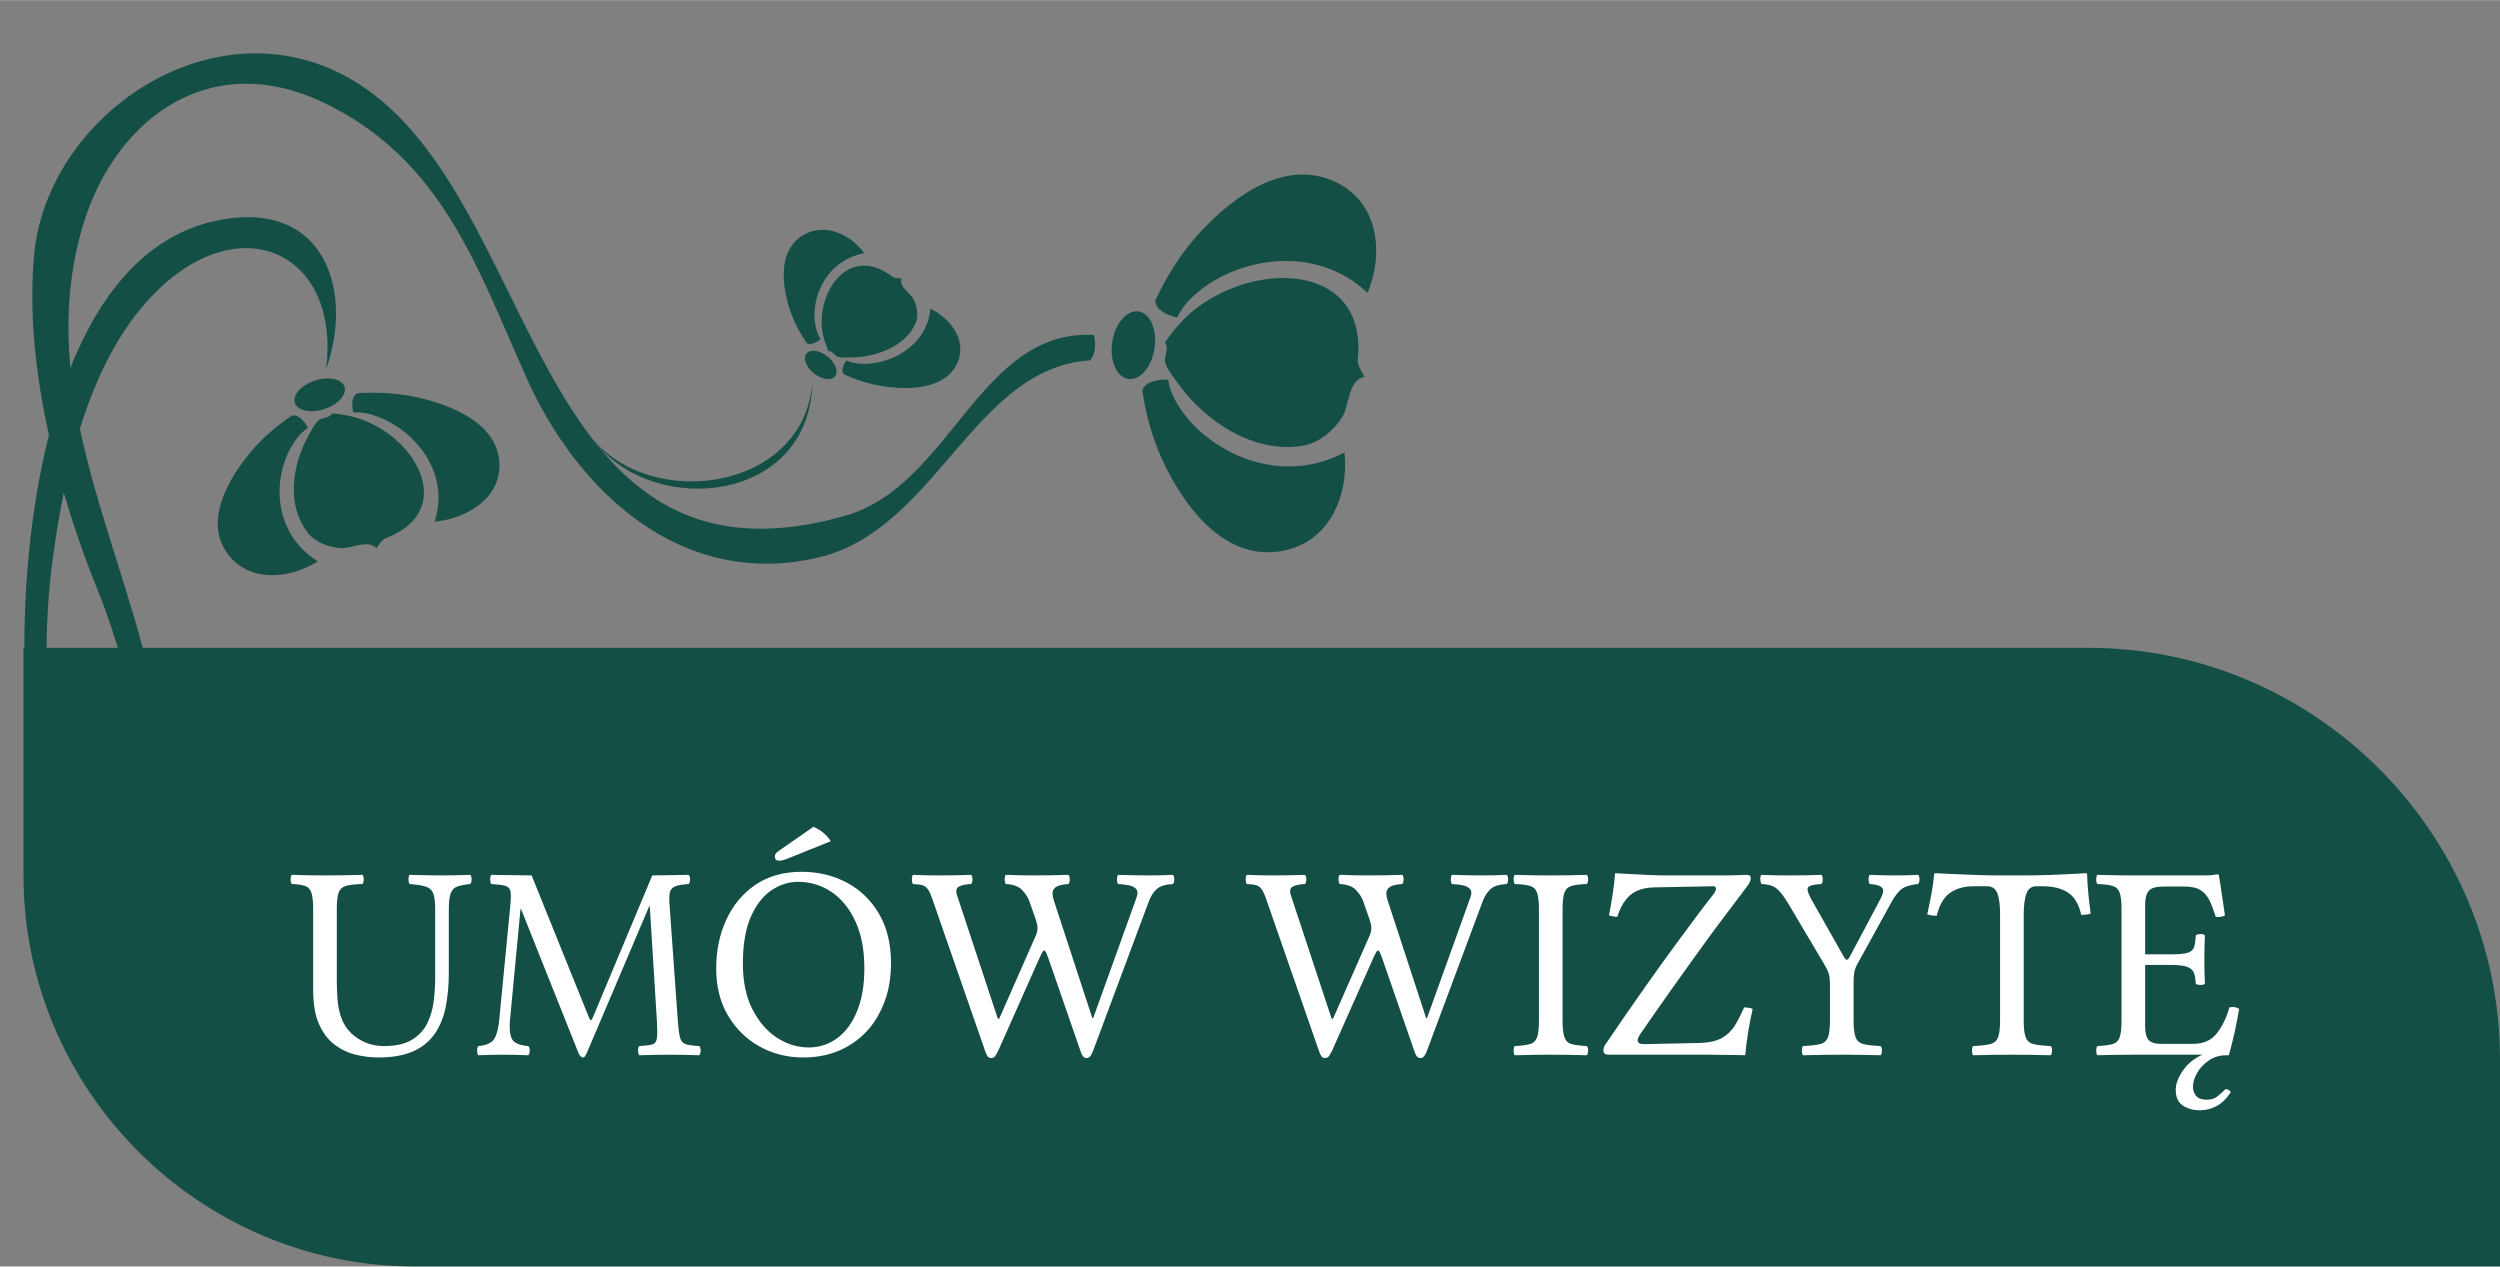
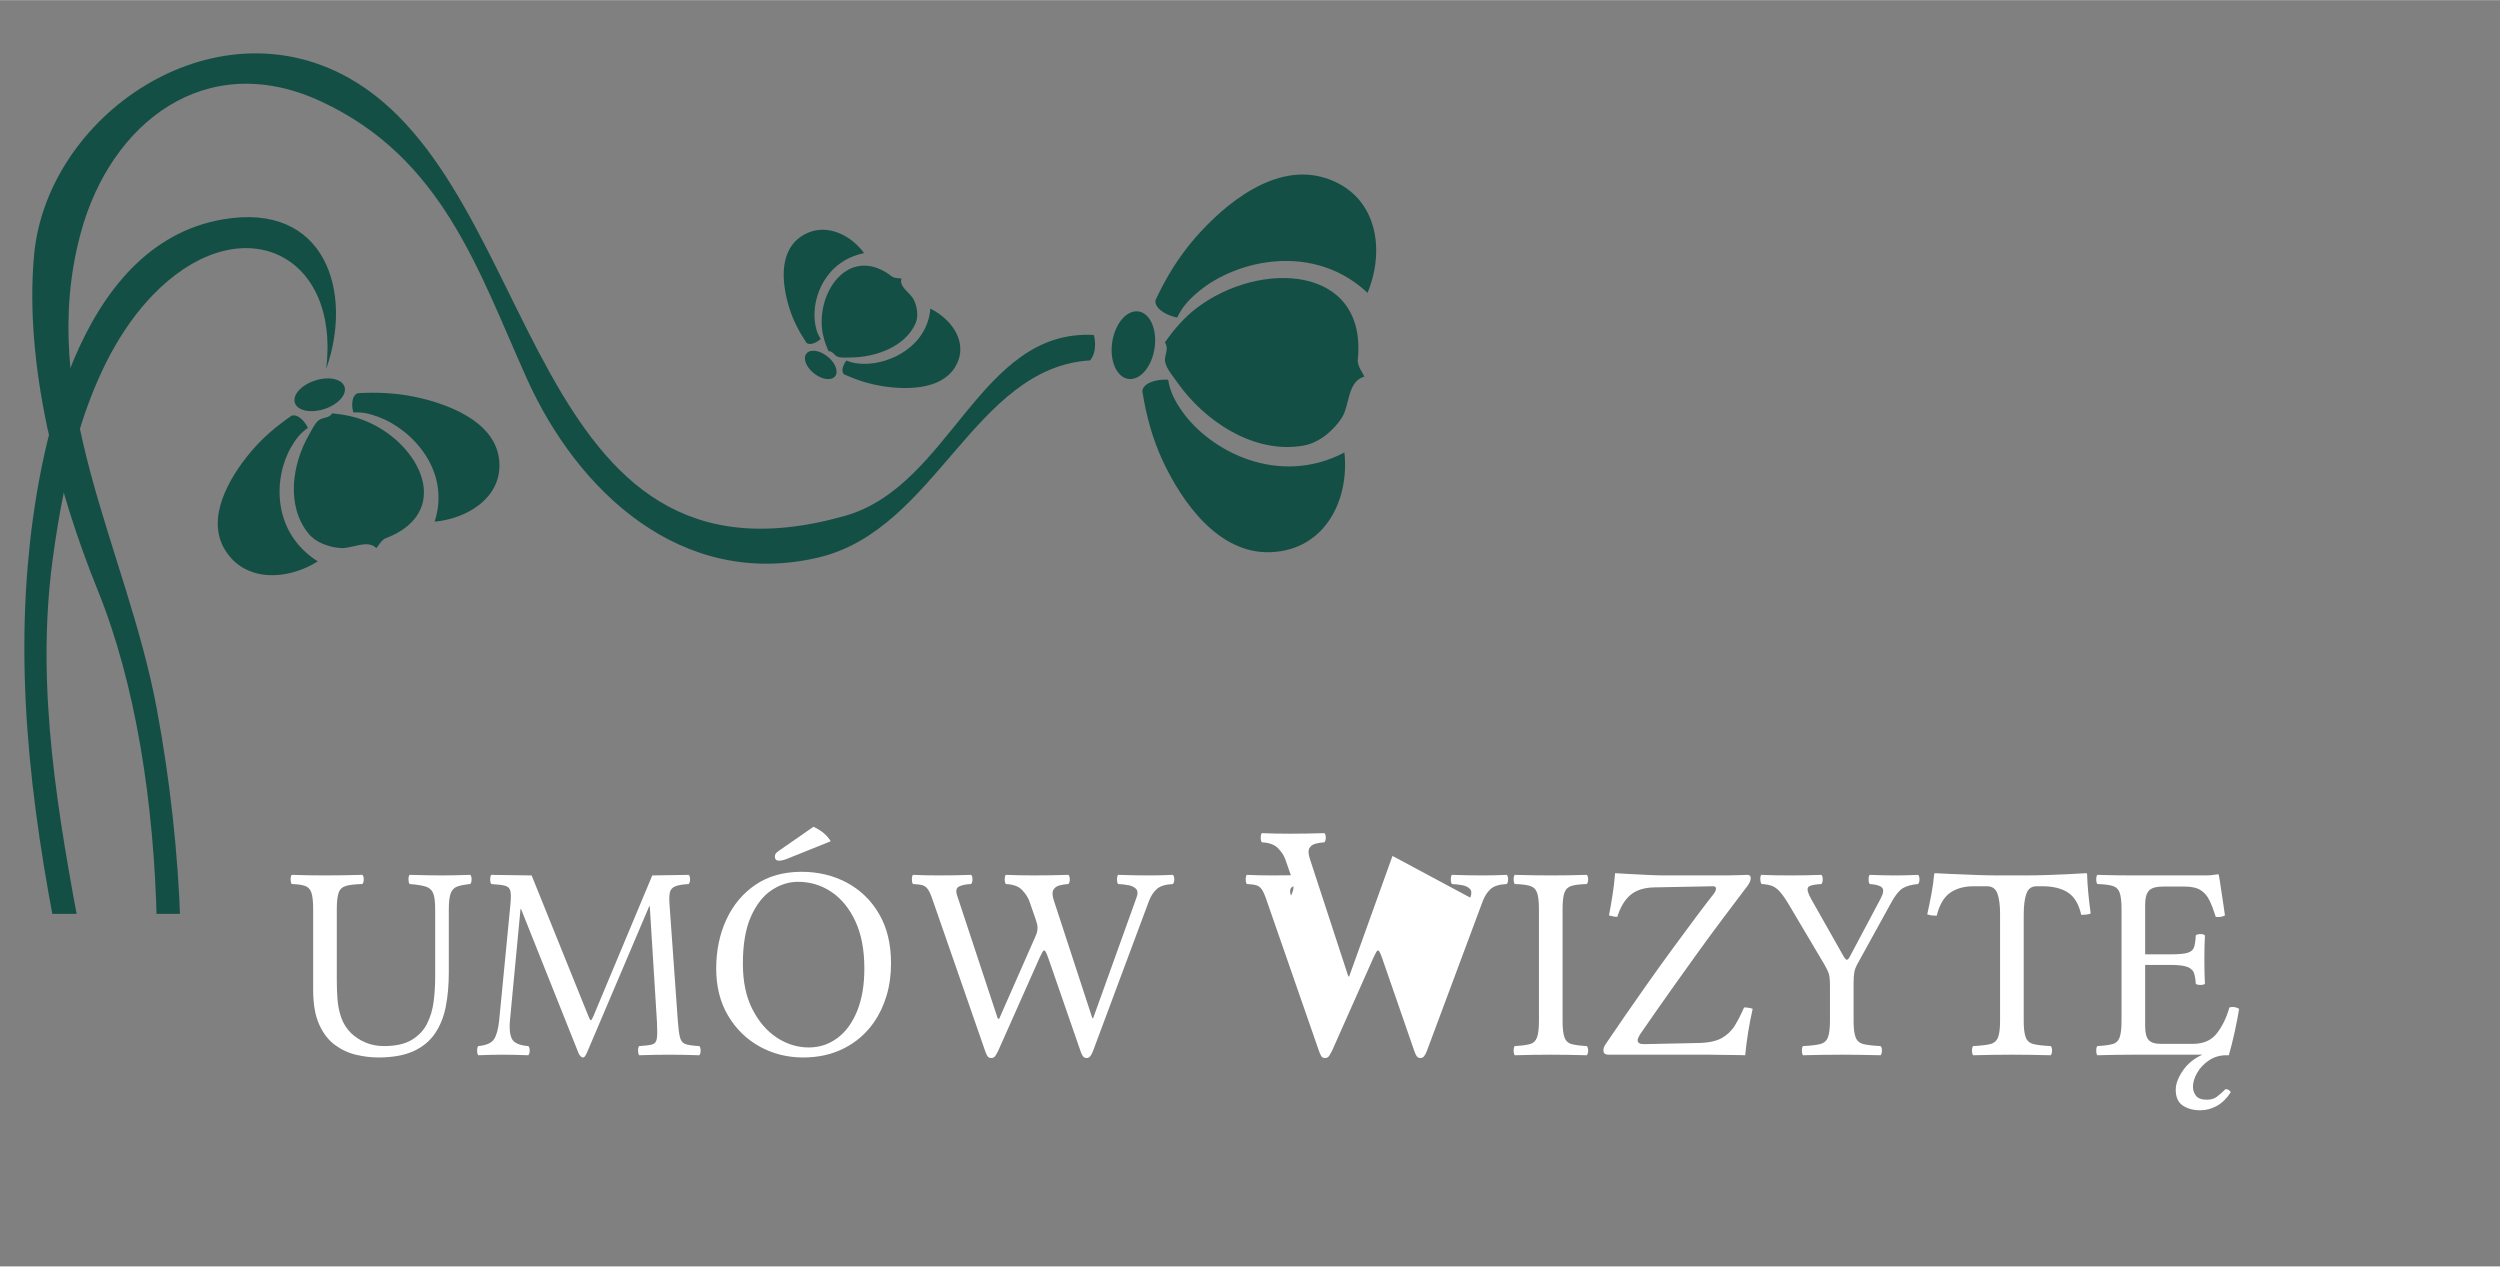
<svg xmlns="http://www.w3.org/2000/svg" xml:space="preserve" width="1435px" height="727px" version="1.1" style="shape-rendering:geometricPrecision; text-rendering:geometricPrecision; image-rendering:optimizeQuality; fill-rule:evenodd; clip-rule:evenodd" viewBox="0 0 1428.61 723.61">
  <rect x="0" y="0" width="1428.61" height="723.61" fill="#808080" stroke="none" />
  <defs>
    <style type="text/css"> .fil2 {fill:none} .fil0 {fill:#144F46} .fil1 {fill:#144F46;fill-rule:nonzero} .fil3 {fill:white;fill-rule:nonzero} </style>
    <clipPath id="id0">
      <path d="M0 0l799.48 0 0 522.16 -799.48 0 0 -522.16z" />
    </clipPath>
  </defs>
  <g id="Warstwa_x0020_1">
-     <path class="fil0" d="M13.42 370.12l1179.97 0c129.37,0 235.22,105.84 235.22,235.21l0 118.28 -1191.73 0c-122.9,0 -223.46,-100.56 -223.46,-223.46l0 -130.03z" />
    <g> </g>
    <g style="clip-path:url(#id0)">
      <g>
        <path class="fil1" d="M-63.07 735.17c-54.82,8.83 -44.25,85.6 12.92,98.46 19.69,4.45 42.22,3.94 59.35,-6.77 54.73,-34.32 80.15,-116.49 87.86,-173.66 11.05,-81.79 7.62,-167.19 -7.49,-248.36 -17.13,-91.79 -69.25,-176.61 -43.4,-271.86 17.07,-63.03 71.49,-105.49 137.01,-75.22 69.64,32.17 90.01,96.42 117.78,158.3 28.78,64.25 88.37,120.96 166.79,102.43 67.31,-15.91 88.69,-108.51 155.2,-112.63 4.74,-5.91 2.11,-14.52 2.11,-14.52 -65.3,-3.56 -81.73,86.12 -142.01,103.3 -183.81,52.36 -172.33,-187.68 -283.68,-250.15 -78.13,-43.83 -172.81,21.67 -179.93,101.52 -5.54,62.31 13.11,133.69 36.55,191.57 43.18,106.71 41.84,271.56 13.8,381.63 -11.31,44.49 -36.81,98.43 -88.21,108.38 -36.49,7.05 -80.55,-21.3 -72.45,-63 2.76,-14.2 13.75,-23.7 27.83,-29.42l-0.03 0z" />
-         <path class="fil1" d="M337.8 249.81c34.86,43.05 121.97,29.97 126.39,-31.41 -1.31,68.45 -88.96,77.72 -123.82,34.67l-2.57 -3.26z" />
        <path class="fil1" d="M-64.54 745.48c-18.09,14.12 -26.22,44.82 1.6,61.65 12.79,7.74 32.8,8.5 47.31,6.33 40.07,-6 62.68,-43.88 73.36,-77.53 20.79,-65.39 1.6,-130.99 -10.68,-196.18 -13.75,-73.24 -26.91,-146.11 -16.96,-220.06 6.98,-51.72 21.11,-117.42 61.48,-155.35 48.48,-45.52 102.77,-18.43 94.82,46.38 15.49,-43.38 0.03,-95.69 -59.18,-85.41 -83.42,14.49 -105.79,132.29 -111.33,197.51 -7.17,84.16 6.34,166.78 24.03,248.92 14.69,68.15 42.67,170.83 -28.98,219.96 -32.48,22.25 -101.26,21.23 -75.47,-46.22z" />
        <path class="fil1" d="M665.71 195.6c2.67,4.4 -0.81,7.25 0.18,11.48 0.89,3.89 4.79,8.37 7.07,11.63 15.25,21.66 43.58,40.96 72.07,35.82 8.75,-1.56 16.97,-8.53 21.7,-15.79 4.66,-7.18 3.13,-20.95 12.95,-23.59 -0.86,-2.09 -3.45,-5.07 -3.85,-8.99 6.15,-55.16 -56.16,-57.88 -92.36,-29.94 -7.01,5.4 -12.79,12.17 -17.79,19.38l0.03 0z" />
        <path class="fil1" d="M660.25 171.8c-0.3,5.29 8.08,8.85 12.46,9.57 2.92,-6.32 7.26,-10.75 12.55,-15.12 21.78,-17.95 65.47,-27.85 96.21,1.02 10.41,-25.13 5.35,-56.31 -24.15,-65.63 -28.47,-9.01 -57.15,14.46 -74.44,34.31 -9.31,10.7 -16.59,22.68 -22.55,35.41l-0.08 0.44z" />
        <path class="fil1" d="M652.84 222.93c1.23,-5.16 10.33,-6.44 14.71,-6 1.02,6.82 3.93,12.22 7.79,17.77 15.89,22.88 55.11,43.65 92.92,23.8 2.91,26.85 -10.84,55.59 -41.9,56.96 -29.97,1.33 -50.92,-28.63 -61.91,-52.18 -5.91,-12.7 -9.53,-26.12 -11.67,-39.91l0.08 -0.44 -0.02 0z" />
        <path class="fil1" d="M644.89 216.47c-6.69,-0.87 -10.89,-10.21 -9.34,-20.87 1.55,-10.67 8.22,-18.59 14.93,-17.72 6.69,0.89 10.86,10.23 9.31,20.9 -1.55,10.64 -8.21,18.58 -14.9,17.69z" />
        <path class="fil1" d="M189.87 236.12c-2.11,3.13 -5.22,1.96 -7.79,4 -2.35,1.88 -4.06,5.8 -5.53,8.3 -9.64,16.75 -13.25,40.77 -0.08,56.63 4.03,4.89 11.55,7.59 18.11,8.07 6.47,0.46 15.36,-5.14 20.49,0.03 1.13,-1.25 2.28,-3.85 4.82,-5.42 39.73,-14.84 20.52,-54.25 -10.81,-67.18 -6.04,-2.52 -12.63,-3.79 -19.24,-4.43l0.03 0z" />
        <path class="fil1" d="M204.26 224.69c-3.69,1.6 -3.31,7.99 -2.32,10.95 5.29,-0.36 9.79,0.84 14.55,2.62 19.61,7.41 41.15,31.05 31.87,59.79 20.68,-2.03 40.24,-15.7 36.62,-37.11 -3.5,-20.62 -29.21,-30.42 -48.58,-34.37 -10.46,-2.13 -21.11,-2.57 -31.81,-1.98l-0.33 0.13 0 -0.03z" />
        <path class="fil1" d="M181.6 320.73c-17.36,10.9 -41.6,12.12 -53.05,-6.62 -11.05,-18.04 2.33,-41.13 14.69,-55.87 6.66,-7.97 14.6,-14.71 23.3,-20.72l0.32 -0.1c3.91,-0.99 7.89,4.2 9.07,7.05 -4.31,2.93 -7.01,6.57 -9.5,10.84 -10.24,17.54 -11.15,48.8 15.17,65.42z" />
        <path class="fil1" d="M168.57 230.32c-1.66,-4.43 3.29,-10.18 11.11,-12.83 7.78,-2.65 15.46,-1.2 17.12,3.23 1.66,4.43 -3.29,10.18 -11.1,12.83 -7.82,2.65 -15.47,1.22 -17.13,-3.21l0 -0.02z" />
        <path class="fil1" d="M473.45 200.56c2.78,0.15 3.1,2.42 5.29,3.23 2.04,0.74 5.22,0.41 7.36,0.41 14.29,-0.05 31.22,-6.21 37.08,-19.47 1.8,-4.08 0.97,-9.45 -0.99,-13.49 -1.92,-4 -8.64,-7.33 -7.03,-12.15 -1.21,-0.25 -3.3,-0.02 -5.22,-0.99 -23.41,-18.4 -42.57,6.54 -40.21,29.55 0.45,4.43 1.87,8.79 3.72,12.91z" />
        <path class="fil1" d="M461.03 195.95c2.33,1.66 6.37,-0.79 7.95,-2.36 -2.04,-3.03 -2.81,-6.11 -3.29,-9.53 -1.93,-14.17 6.12,-35.07 28.12,-39.48 -8.46,-11.53 -24.16,-18.4 -36.9,-8.88 -12.28,9.16 -9.82,27.75 -5.75,40.6 2.22,6.93 5.59,13.39 9.68,19.5l0.19 0.15z" />
        <path class="fil1" d="M482.25 213.75c-2.01,-1.99 0.02,-6.11 1.47,-7.82 3.42,1.55 6.71,1.88 10.35,1.91 15.04,0.02 35.77,-10.23 37.59,-31.56 13.09,6.54 22.24,20.46 13.94,33.7 -8,12.75 -27.72,12.8 -41.6,10.56 -7.52,-1.2 -14.66,-3.56 -21.59,-6.64l-0.19 -0.15 0.03 0z" />
        <path class="fil1" d="M477 215.17c-2.32,2.52 -7.78,1.55 -12.2,-2.16 -4.44,-3.69 -6.12,-8.73 -3.8,-11.25 2.33,-2.52 7.79,-1.56 12.2,2.13 4.45,3.72 6.13,8.76 3.83,11.26l-0.03 0.02zm0 0z" />
      </g>
    </g>
    <polygon class="fil2" points="0,0 799.48,0 799.48,522.16 0,522.16 " />
    <path class="fil3" d="M192.46 519.55l0 40.82c0,3.39 0.13,6.91 0.39,10.57 0.27,3.65 0.98,7.14 2.15,10.48 1.16,3.33 3.02,6.27 5.56,8.82 2.43,2.32 5.24,4.15 8.42,5.47 3.17,1.33 6.67,1.99 10.48,1.99 6.67,0 11.96,-1.19 15.88,-3.57 3.92,-2.39 6.83,-5.48 8.74,-9.3 1.9,-3.81 3.15,-8.02 3.73,-12.62 0.58,-4.61 0.87,-9.14 0.87,-13.58l0 -39.08c0,-4.34 -0.39,-7.44 -1.19,-9.29 -0.79,-1.85 -2.22,-3.1 -4.28,-3.73 -2.07,-0.64 -5.11,-1.11 -9.14,-1.43 -0.42,-0.53 -0.63,-1.43 -0.63,-2.7 0,-1.27 0.21,-2.12 0.63,-2.54 3.71,0.1 7.28,0.18 10.72,0.24 3.44,0.05 6.01,0.08 7.71,0.08 1.8,0 4.21,-0.03 7.22,-0.08 3.02,-0.06 6.01,-0.14 8.98,-0.24 0.53,0.42 0.79,1.27 0.79,2.54 0,1.27 -0.26,2.17 -0.79,2.7 -3.18,0.32 -5.64,0.79 -7.39,1.43 -1.75,0.63 -2.99,1.9 -3.73,3.81 -0.74,1.91 -1.11,4.98 -1.11,9.21l0 36.22c0,7.09 -0.59,13.58 -1.75,19.45 -1.16,5.88 -3.23,10.99 -6.19,15.33 -2.97,4.34 -7.07,7.71 -12.31,10.09 -5.25,2.38 -11.94,3.57 -20.1,3.57 -4.02,0 -8.2,-0.5 -12.55,-1.51 -4.34,-1 -8.39,-2.88 -12.15,-5.64 -3.76,-2.75 -6.77,-6.67 -9.05,-11.75 -2.28,-5.08 -3.41,-11.65 -3.41,-19.69l0 -46.07c0,-4.44 -0.35,-7.65 -1.04,-9.61 -0.68,-1.96 -1.93,-3.23 -3.73,-3.81 -1.8,-0.58 -4.29,-0.93 -7.46,-1.03 -0.43,-0.53 -0.64,-1.43 -0.64,-2.7 0,-1.27 0.21,-2.12 0.64,-2.54 3.07,0.1 6.22,0.18 9.45,0.24 3.23,0.05 6.38,0.08 9.45,0.08 3.17,0 6.61,-0.03 10.32,-0.08 3.71,-0.06 7.41,-0.14 11.12,-0.24 0.53,0.42 0.79,1.27 0.79,2.54 0,1.27 -0.26,2.17 -0.79,2.7 -4.02,0.1 -7.1,0.45 -9.21,1.03 -2.12,0.58 -3.55,1.85 -4.29,3.81 -0.74,1.96 -1.11,5.17 -1.11,9.61z" />
    <path id="1" class="fil3" d="M375.43 584.2l-4.12 -66.39 -0.32 0 -35.74 84.02c-0.32,0.64 -0.64,1.19 -0.95,1.67 -0.32,0.47 -0.74,0.71 -1.27,0.71 -0.43,0 -0.88,-0.26 -1.35,-0.79 -0.48,-0.53 -0.82,-1.06 -1.04,-1.59l-32.88 -82.44 -0.31 0 -6.04 63.7c-0.42,4.44 -0.08,7.89 1.03,10.32 1.12,2.44 4.27,3.87 9.45,4.29 0.53,0.42 0.8,1.27 0.8,2.54 0,1.27 -0.27,2.17 -0.8,2.7 -2.33,-0.1 -4.92,-0.18 -7.78,-0.24 -2.86,-0.05 -5.24,-0.08 -7.15,-0.08 -1.9,0 -4.05,0.03 -6.43,0.08 -2.38,0.06 -4.79,0.14 -7.23,0.24 -0.42,-0.53 -0.63,-1.43 -0.63,-2.7 0,-1.27 0.21,-2.12 0.63,-2.54 4.56,-0.42 7.55,-1.72 8.98,-3.89 1.43,-2.17 2.41,-5.64 2.94,-10.41l6.35 -65.44c0.42,-4.02 0.48,-6.88 0.16,-8.57 -0.32,-1.7 -1.3,-2.78 -2.94,-3.26 -1.64,-0.48 -4.31,-0.82 -8.02,-1.03 -0.42,-0.53 -0.64,-1.43 -0.64,-2.7 0,-1.27 0.22,-2.12 0.64,-2.54l23.03 0.32 32.56 80.68c0.53,1.38 0.95,2.07 1.27,2.07 0.32,0 0.8,-0.74 1.43,-2.23l33.68 -80.52 20.8 -0.32c0.53,0.42 0.8,1.27 0.8,2.54 0,1.27 -0.27,2.17 -0.8,2.7 -3.6,0.21 -6.19,0.66 -7.78,1.35 -1.59,0.69 -2.57,1.83 -2.94,3.41 -0.37,1.59 -0.45,3.82 -0.24,6.67l4.77 66.87c0.32,4.35 0.74,7.5 1.27,9.46 0.53,1.95 1.59,3.2 3.17,3.73 1.59,0.53 4.19,0.9 7.79,1.11 0.53,0.42 0.79,1.27 0.79,2.54 0,1.27 -0.26,2.17 -0.79,2.7 -2.65,-0.1 -5.59,-0.18 -8.82,-0.24 -3.23,-0.05 -6.06,-0.08 -8.49,-0.08 -2.33,0 -5.01,0.03 -8.03,0.08 -3.01,0.06 -6.01,0.14 -8.97,0.24 -0.42,-0.53 -0.64,-1.43 -0.64,-2.7 0,-1.27 0.22,-2.12 0.64,-2.54 3.49,-0.21 5.98,-0.53 7.47,-0.95 1.48,-0.43 2.35,-1.56 2.62,-3.42 0.26,-1.85 0.29,-4.9 0.07,-9.13z" />
    <path id="2" class="fil3" d="M509.17 550.37c0,6.67 -0.84,12.84 -2.54,18.5 -1.69,5.67 -4.13,10.78 -7.3,15.33 -4.34,6.25 -9.96,11.14 -16.84,14.69 -6.88,3.55 -14.72,5.32 -23.51,5.32 -9,0 -17.26,-2.06 -24.78,-6.19 -7.51,-4.13 -13.55,-10.01 -18.1,-17.63 -4.56,-7.63 -6.83,-16.63 -6.83,-27.01 0,-10.27 1.93,-19.59 5.79,-27.95 3.87,-8.37 9.43,-15.01 16.68,-19.93 7.26,-4.93 16.02,-7.39 26.29,-7.39 9.53,0 18.16,2.07 25.89,6.19 7.73,4.13 13.87,10.09 18.42,17.87 4.56,7.79 6.83,17.18 6.83,28.2zm-53.21 -46.54c-5.18,0 -10.19,1.59 -15,4.76 -4.82,3.18 -8.77,8.21 -11.84,15.09 -3.07,6.89 -4.61,15.89 -4.61,27 0,10.17 1.81,18.8 5.41,25.89 3.6,7.1 8.25,12.53 13.97,16.29 5.72,3.75 11.81,5.63 18.27,5.63 6.03,0 11.46,-1.77 16.28,-5.32 4.82,-3.54 8.6,-8.71 11.36,-15.48 2.75,-6.78 4.13,-14.88 4.13,-24.31 0,-10.69 -1.72,-19.72 -5.17,-27.08 -3.44,-7.36 -8.02,-12.94 -13.73,-16.75 -5.72,-3.82 -12.08,-5.72 -19.07,-5.72zm8.9 -31.45c4.55,2.12 7.84,4.87 9.85,8.26l-22.87 9.21c-1.7,0.74 -3.05,1.24 -4.06,1.51 -1,0.26 -1.87,0.4 -2.62,0.4 -1.58,0 -2.38,-0.8 -2.38,-2.39 0,-0.52 0.13,-1.03 0.4,-1.5 0.26,-0.48 0.92,-1.09 1.98,-1.83l19.7 -13.66z" />
    <path id="3" class="fil3" d="M649.43 512.88c0.84,-2.22 0.79,-3.86 -0.16,-4.92 -0.96,-1.06 -2.36,-1.78 -4.21,-2.15 -1.85,-0.37 -3.89,-0.61 -6.12,-0.71 -0.42,-0.53 -0.63,-1.43 -0.63,-2.7 0,-1.27 0.21,-2.12 0.63,-2.54 3.18,0.1 6.38,0.18 9.61,0.24 3.23,0.05 5.85,0.08 7.87,0.08 2.11,0 4.36,-0.03 6.75,-0.08 2.38,-0.06 4.73,-0.14 7.06,-0.24 0.53,0.42 0.8,1.27 0.8,2.54 0,1.27 -0.27,2.17 -0.8,2.7 -4.34,0.21 -7.43,1.19 -9.29,2.94 -1.85,1.74 -3.31,4 -4.37,6.75l-31.92 85.61c-0.42,1.17 -0.93,2.14 -1.51,2.94 -0.58,0.79 -1.3,1.19 -2.14,1.19 -0.96,0 -1.7,-0.37 -2.23,-1.11 -0.53,-0.74 -1,-1.8 -1.43,-3.18l-18.26 -52.73c-1.06,-2.97 -1.8,-4.45 -2.23,-4.45 -0.42,0 -0.79,0.26 -1.11,0.8 -0.32,0.52 -0.85,1.58 -1.59,3.17l-23.66 53.21c-0.64,1.27 -1.22,2.3 -1.75,3.1 -0.53,0.79 -1.33,1.19 -2.38,1.19 -0.96,0 -1.67,-0.4 -2.15,-1.19 -0.48,-0.8 -0.92,-1.83 -1.35,-3.1l-29.86 -85.93c-0.95,-2.86 -1.85,-4.9 -2.7,-6.11 -0.85,-1.22 -1.88,-2.02 -3.1,-2.39 -1.22,-0.37 -3.04,-0.61 -5.48,-0.71 -0.42,-0.53 -0.63,-1.43 -0.63,-2.7 0,-1.27 0.21,-2.12 0.63,-2.54 2.33,0.1 4.69,0.18 7.07,0.24 2.38,0.05 4.95,0.08 7.7,0.08 3.08,0 6.25,-0.03 9.54,-0.08 3.28,-0.06 6.24,-0.14 8.89,-0.24 0.53,0.42 0.79,1.27 0.79,2.54 0,1.27 -0.26,2.17 -0.79,2.7 -2.75,0.1 -5,0.55 -6.75,1.35 -1.75,0.79 -2.14,2.57 -1.19,5.32l23.19 70.21 0.79 0.15 20.49 -46.53c0.64,-1.38 1.03,-2.44 1.19,-3.18 0.16,-0.74 0.24,-1.54 0.24,-2.38 0,-0.74 -0.1,-1.51 -0.32,-2.31 -0.21,-0.79 -0.47,-1.67 -0.79,-2.62l-3.65 -10.48c-0.75,-2.01 -2.1,-4.05 -4.05,-6.12 -1.96,-2.06 -5.06,-3.2 -9.3,-3.41 -0.42,-0.53 -0.63,-1.43 -0.63,-2.7 0,-1.27 0.21,-2.12 0.63,-2.54 2.55,0.1 5.17,0.18 7.87,0.24 2.7,0.05 5.37,0.08 8.02,0.08 3.17,0 6.46,-0.03 9.85,-0.08 3.38,-0.06 6.72,-0.14 10,-0.24 0.53,0.42 0.8,1.27 0.8,2.54 0,1.27 -0.27,2.17 -0.8,2.7 -1.8,0.1 -3.49,0.37 -5.08,0.79 -1.59,0.43 -2.75,1.27 -3.5,2.54 -0.74,1.28 -0.63,3.34 0.32,6.2l21.92 67.03 0.48 0.16 24.78 -68.94z" />
-     <path id="4" class="fil3" d="M840.19 512.88c0.85,-2.22 0.79,-3.86 -0.16,-4.92 -0.95,-1.06 -2.36,-1.78 -4.21,-2.15 -1.85,-0.37 -3.89,-0.61 -6.11,-0.71 -0.43,-0.53 -0.64,-1.43 -0.64,-2.7 0,-1.27 0.21,-2.12 0.64,-2.54 3.17,0.1 6.38,0.18 9.6,0.24 3.23,0.05 5.85,0.08 7.87,0.08 2.12,0 4.37,-0.03 6.75,-0.08 2.38,-0.06 4.74,-0.14 7.07,-0.24 0.53,0.42 0.79,1.27 0.79,2.54 0,1.27 -0.26,2.17 -0.79,2.7 -4.35,0.21 -7.44,1.19 -9.3,2.94 -1.85,1.74 -3.31,4 -4.36,6.75l-31.93 85.61c-0.42,1.17 -0.93,2.14 -1.51,2.94 -0.58,0.79 -1.3,1.19 -2.14,1.19 -0.96,0 -1.7,-0.37 -2.23,-1.11 -0.53,-0.74 -1,-1.8 -1.43,-3.18l-18.26 -52.73c-1.06,-2.97 -1.8,-4.45 -2.23,-4.45 -0.42,0 -0.79,0.26 -1.11,0.8 -0.32,0.52 -0.84,1.58 -1.59,3.17l-23.66 53.21c-0.64,1.27 -1.22,2.3 -1.75,3.1 -0.53,0.79 -1.32,1.19 -2.38,1.19 -0.96,0 -1.67,-0.4 -2.15,-1.19 -0.47,-0.8 -0.92,-1.83 -1.35,-3.1l-29.86 -85.93c-0.95,-2.86 -1.85,-4.9 -2.7,-6.11 -0.85,-1.22 -1.88,-2.02 -3.1,-2.39 -1.21,-0.37 -3.04,-0.61 -5.48,-0.71 -0.42,-0.53 -0.63,-1.43 -0.63,-2.7 0,-1.27 0.21,-2.12 0.63,-2.54 2.33,0.1 4.69,0.18 7.07,0.24 2.39,0.05 4.95,0.08 7.71,0.08 3.07,0 6.24,-0.03 9.53,-0.08 3.28,-0.06 6.24,-0.14 8.89,-0.24 0.53,0.42 0.8,1.27 0.8,2.54 0,1.27 -0.27,2.17 -0.8,2.7 -2.75,0.1 -5,0.55 -6.75,1.35 -1.75,0.79 -2.14,2.57 -1.19,5.32l23.19 70.21 0.79 0.15 20.49 -46.53c0.64,-1.38 1.04,-2.44 1.19,-3.18 0.16,-0.74 0.24,-1.54 0.24,-2.38 0,-0.74 -0.1,-1.51 -0.31,-2.31 -0.22,-0.79 -0.48,-1.67 -0.8,-2.62l-3.65 -10.48c-0.74,-2.01 -2.09,-4.05 -4.05,-6.12 -1.96,-2.06 -5.06,-3.2 -9.29,-3.41 -0.43,-0.53 -0.64,-1.43 -0.64,-2.7 0,-1.27 0.21,-2.12 0.64,-2.54 2.54,0.1 5.16,0.18 7.86,0.24 2.7,0.05 5.37,0.08 8.02,0.08 3.18,0 6.46,-0.03 9.85,-0.08 3.39,-0.06 6.72,-0.14 10,-0.24 0.53,0.42 0.8,1.27 0.8,2.54 0,1.27 -0.27,2.17 -0.8,2.7 -1.8,0.1 -3.49,0.37 -5.08,0.79 -1.59,0.43 -2.75,1.27 -3.49,2.54 -0.74,1.28 -0.64,3.34 0.31,6.2l21.92 67.03 0.48 0.16 24.78 -68.94z" />
+     <path id="4" class="fil3" d="M840.19 512.88c0.85,-2.22 0.79,-3.86 -0.16,-4.92 -0.95,-1.06 -2.36,-1.78 -4.21,-2.15 -1.85,-0.37 -3.89,-0.61 -6.11,-0.71 -0.43,-0.53 -0.64,-1.43 -0.64,-2.7 0,-1.27 0.21,-2.12 0.64,-2.54 3.17,0.1 6.38,0.18 9.6,0.24 3.23,0.05 5.85,0.08 7.87,0.08 2.12,0 4.37,-0.03 6.75,-0.08 2.38,-0.06 4.74,-0.14 7.07,-0.24 0.53,0.42 0.79,1.27 0.79,2.54 0,1.27 -0.26,2.17 -0.79,2.7 -4.35,0.21 -7.44,1.19 -9.3,2.94 -1.85,1.74 -3.31,4 -4.36,6.75l-31.93 85.61c-0.42,1.17 -0.93,2.14 -1.51,2.94 -0.58,0.79 -1.3,1.19 -2.14,1.19 -0.96,0 -1.7,-0.37 -2.23,-1.11 -0.53,-0.74 -1,-1.8 -1.43,-3.18l-18.26 -52.73c-1.06,-2.97 -1.8,-4.45 -2.23,-4.45 -0.42,0 -0.79,0.26 -1.11,0.8 -0.32,0.52 -0.84,1.58 -1.59,3.17l-23.66 53.21c-0.64,1.27 -1.22,2.3 -1.75,3.1 -0.53,0.79 -1.32,1.19 -2.38,1.19 -0.96,0 -1.67,-0.4 -2.15,-1.19 -0.47,-0.8 -0.92,-1.83 -1.35,-3.1l-29.86 -85.93c-0.95,-2.86 -1.85,-4.9 -2.7,-6.11 -0.85,-1.22 -1.88,-2.02 -3.1,-2.39 -1.21,-0.37 -3.04,-0.61 -5.48,-0.71 -0.42,-0.53 -0.63,-1.43 -0.63,-2.7 0,-1.27 0.21,-2.12 0.63,-2.54 2.33,0.1 4.69,0.18 7.07,0.24 2.39,0.05 4.95,0.08 7.71,0.08 3.07,0 6.24,-0.03 9.53,-0.08 3.28,-0.06 6.24,-0.14 8.89,-0.24 0.53,0.42 0.8,1.27 0.8,2.54 0,1.27 -0.27,2.17 -0.8,2.7 -2.75,0.1 -5,0.55 -6.75,1.35 -1.75,0.79 -2.14,2.57 -1.19,5.32c0.64,-1.38 1.04,-2.44 1.19,-3.18 0.16,-0.74 0.24,-1.54 0.24,-2.38 0,-0.74 -0.1,-1.51 -0.31,-2.31 -0.22,-0.79 -0.48,-1.67 -0.8,-2.62l-3.65 -10.48c-0.74,-2.01 -2.09,-4.05 -4.05,-6.12 -1.96,-2.06 -5.06,-3.2 -9.29,-3.41 -0.43,-0.53 -0.64,-1.43 -0.64,-2.7 0,-1.27 0.21,-2.12 0.64,-2.54 2.54,0.1 5.16,0.18 7.86,0.24 2.7,0.05 5.37,0.08 8.02,0.08 3.18,0 6.46,-0.03 9.85,-0.08 3.39,-0.06 6.72,-0.14 10,-0.24 0.53,0.42 0.8,1.27 0.8,2.54 0,1.27 -0.27,2.17 -0.8,2.7 -1.8,0.1 -3.49,0.37 -5.08,0.79 -1.59,0.43 -2.75,1.27 -3.49,2.54 -0.74,1.28 -0.64,3.34 0.31,6.2l21.92 67.03 0.48 0.16 24.78 -68.94z" />
    <path id="5" class="fil3" d="M892.92 583.25c0,4.34 0.37,7.51 1.11,9.53 0.74,2.01 2.12,3.28 4.13,3.81 2.01,0.53 4.87,0.9 8.58,1.11 0.53,0.42 0.79,1.27 0.79,2.54 0,1.27 -0.26,2.17 -0.79,2.7 -3.6,-0.1 -7.2,-0.18 -10.8,-0.24 -3.6,-0.05 -6.83,-0.08 -9.69,-0.08 -2.86,0 -6.11,0.03 -9.77,0.08 -3.65,0.06 -7.28,0.14 -10.88,0.24 -0.42,-0.53 -0.63,-1.43 -0.63,-2.7 0,-1.27 0.21,-2.12 0.63,-2.54 3.71,-0.21 6.57,-0.58 8.58,-1.11 2.01,-0.53 3.39,-1.8 4.13,-3.81 0.74,-2.02 1.11,-5.19 1.11,-9.53l0 -63.7c0,-4.44 -0.37,-7.65 -1.11,-9.61 -0.74,-1.96 -2.12,-3.23 -4.13,-3.81 -2.01,-0.58 -4.87,-0.93 -8.58,-1.03 -0.42,-0.53 -0.63,-1.43 -0.63,-2.7 0,-1.27 0.21,-2.12 0.63,-2.54 3.71,0.1 7.39,0.18 11.04,0.24 3.65,0.05 6.8,0.08 9.45,0.08 3.07,0 6.41,-0.03 10.01,-0.08 3.6,-0.06 7.15,-0.14 10.64,-0.24 0.53,0.42 0.79,1.27 0.79,2.54 0,1.27 -0.26,2.17 -0.79,2.7 -3.71,0.1 -6.57,0.45 -8.58,1.03 -2.01,0.58 -3.39,1.85 -4.13,3.81 -0.74,1.96 -1.11,5.17 -1.11,9.61l0 63.7z" />
    <path id="6" class="fil3" d="M997.28 602.94c0,0 -0.82,-0.02 -2.47,-0.08 -1.64,-0.05 -3.62,-0.08 -5.95,-0.08 -2.33,0 -4.61,-0.02 -6.83,-0.08 -2.23,-0.05 -3.87,-0.08 -4.93,-0.08l-57.81 0c-2.01,0 -3.02,-0.79 -3.02,-2.38 0,-1.27 0.42,-2.49 1.27,-3.65 3.28,-4.87 6.99,-10.3 11.12,-16.28 4.13,-5.98 8.5,-12.23 13.1,-18.75 4.61,-6.51 9.22,-12.91 13.82,-19.21 4.61,-6.31 8.95,-12.18 13.03,-17.63 4.07,-5.46 7.65,-10.14 10.72,-14.06 0.84,-1.17 1.27,-2.12 1.27,-2.86 0,-0.95 -0.53,-1.43 -1.59,-1.43l-33.51 0.64c-5.93,0.1 -10.54,1.56 -13.82,4.36 -3.29,2.81 -5.77,6.97 -7.47,12.47 -0.85,0 -1.64,-0.08 -2.38,-0.24 -0.74,-0.16 -1.54,-0.34 -2.38,-0.55 0.63,-3.29 1.29,-7.07 1.98,-11.36 0.69,-4.29 1.19,-8.55 1.51,-12.79 2.01,0.11 4.79,0.27 8.34,0.48 3.55,0.21 7.23,0.4 11.04,0.56 3.81,0.16 6.94,0.24 9.37,0.24l35.1 0c2.44,0 4.74,-0.06 6.91,-0.16 2.17,-0.11 3.73,-0.16 4.69,-0.16 1.37,0 2.06,0.58 2.06,1.74 0,0.85 -0.21,1.73 -0.63,2.62 -0.43,0.91 -1.48,2.41 -3.18,4.53 -3.71,4.87 -7.78,10.27 -12.23,16.2 -4.45,5.93 -8.95,12.05 -13.5,18.35 -4.55,6.3 -8.97,12.47 -13.26,18.5 -4.29,6.04 -8.21,11.6 -11.76,16.68 -3.54,5.08 -6.48,9.32 -8.81,12.71 -0.85,1.48 -1.27,2.54 -1.27,3.17 0,1.59 1.32,2.33 3.97,2.23l30.65 -0.64c5.83,-0.1 10.33,-1.06 13.5,-2.86 3.18,-1.8 5.7,-4.23 7.55,-7.3 1.85,-3.07 3.57,-6.46 5.16,-10.17 1.06,0 2.01,0.08 2.86,0.24 0.85,0.16 1.54,0.34 2.06,0.56 -0.95,4.13 -1.8,8.47 -2.54,13.02 -0.74,4.55 -1.32,9.05 -1.74,13.5z" />
    <path id="7" class="fil3" d="M1059.22 583.25c0,4.34 0.4,7.51 1.19,9.53 0.8,2.01 2.31,3.28 4.53,3.81 2.22,0.53 5.45,0.9 9.69,1.11 0.53,0.42 0.79,1.27 0.79,2.54 0,1.27 -0.26,2.17 -0.79,2.7 -3.92,-0.1 -7.81,-0.18 -11.68,-0.24 -3.86,-0.05 -7.33,-0.08 -10.4,-0.08 -3.07,0 -6.56,0.03 -10.48,0.08 -3.92,0.06 -7.84,0.14 -11.76,0.24 -0.42,-0.53 -0.63,-1.43 -0.63,-2.7 0,-1.27 0.21,-2.12 0.63,-2.54 4.24,-0.21 7.47,-0.58 9.69,-1.11 2.23,-0.53 3.74,-1.8 4.53,-3.81 0.79,-2.02 1.19,-5.19 1.19,-9.53l0 -20.18c0,-2.96 -0.21,-5.16 -0.63,-6.59 -0.43,-1.43 -1.33,-3.31 -2.7,-5.64l-20.81 -35.1c-1.91,-3.07 -3.55,-5.32 -4.93,-6.75 -1.37,-1.43 -2.83,-2.41 -4.36,-2.94 -1.54,-0.53 -3.42,-0.85 -5.64,-0.95 -0.43,-0.53 -0.66,-1.43 -0.72,-2.7 -0.05,-1.27 0.13,-2.12 0.56,-2.54 2.43,0.1 4.97,0.18 7.62,0.24 2.65,0.05 5.51,0.08 8.58,0.08 3.18,0 6.27,-0.03 9.29,-0.08 3.02,-0.06 5.96,-0.14 8.82,-0.24 0.53,0.42 0.79,1.27 0.79,2.54 0,1.27 -0.26,2.17 -0.79,2.7 -4.45,0.21 -6.99,0.87 -7.63,1.98 -0.63,1.12 0,3.37 1.91,6.75l18.42 32.57c0.74,1.27 1.35,1.93 1.83,1.98 0.48,0.05 1.03,-0.5 1.67,-1.67l17.63 -33.19c1.69,-3.18 1.96,-5.32 0.79,-6.44 -1.16,-1.11 -3.49,-1.77 -6.99,-1.98 -0.42,-0.53 -0.63,-1.43 -0.63,-2.7 0,-1.27 0.21,-2.12 0.63,-2.54 2.55,0.1 5.14,0.18 7.79,0.24 2.64,0.05 4.87,0.08 6.67,0.08 1.8,0 3.89,-0.03 6.27,-0.08 2.38,-0.06 4.69,-0.14 6.91,-0.24 0.53,0.42 0.8,1.27 0.8,2.54 0,1.27 -0.27,2.17 -0.8,2.7 -3.6,0.32 -6.46,1.08 -8.58,2.3 -2.11,1.22 -4.28,3.84 -6.51,7.86l-18.9 34.31c-1.38,2.33 -2.2,4.34 -2.46,6.04 -0.27,1.69 -0.4,3.7 -0.4,6.03l0 21.61z" />
    <path id="8" class="fil3" d="M1156.43 583.25c0,4.34 0.4,7.51 1.19,9.53 0.79,2.01 2.3,3.28 4.53,3.81 2.22,0.53 5.45,0.9 9.69,1.11 0.53,0.42 0.79,1.27 0.79,2.54 0,1.27 -0.26,2.17 -0.79,2.7 -3.92,-0.1 -7.81,-0.18 -11.68,-0.24 -3.86,-0.05 -7.33,-0.08 -10.4,-0.08 -3.18,0 -6.7,0.03 -10.56,0.08 -3.87,0.06 -7.76,0.14 -11.68,0.24 -0.42,-0.53 -0.63,-1.43 -0.63,-2.7 0,-1.27 0.21,-2.12 0.63,-2.54 4.24,-0.21 7.47,-0.58 9.69,-1.11 2.22,-0.53 3.73,-1.8 4.53,-3.81 0.79,-2.02 1.19,-5.19 1.19,-9.53l0 -61.16c0,-4.87 -0.5,-8.7 -1.51,-11.51 -1.01,-2.81 -2.99,-4.21 -5.96,-4.21l-7.78 0c-5.19,0 -9.58,1.22 -13.18,3.65 -3.6,2.44 -6.2,6.83 -7.79,13.19 -0.95,0 -1.88,-0.06 -2.78,-0.16 -0.9,-0.11 -1.77,-0.32 -2.62,-0.64 0.85,-3.81 1.64,-7.7 2.39,-11.67 0.74,-3.97 1.27,-7.76 1.58,-11.36 0,-0.32 0.22,-0.48 0.64,-0.48 2.01,0.11 5.16,0.27 9.45,0.48 4.29,0.21 8.95,0.4 13.98,0.56 5.03,0.16 9.55,0.24 13.58,0.24l13.66 0c4.23,0 8.76,-0.08 13.58,-0.24 4.82,-0.16 9.24,-0.35 13.26,-0.56 4.02,-0.21 6.94,-0.37 8.74,-0.48 0.32,0 0.47,0.16 0.47,0.48 0.11,3.6 0.35,7.33 0.72,11.2 0.37,3.86 0.82,7.65 1.35,11.36 -0.74,0.31 -1.62,0.52 -2.62,0.63 -1.01,0.11 -1.93,0.16 -2.78,0.16 -1.38,-6.14 -3.92,-10.4 -7.63,-12.79 -3.7,-2.38 -8.52,-3.57 -14.45,-3.57l-3.49 0c-2.86,0 -4.8,1.43 -5.8,4.29 -1.01,2.86 -1.51,6.83 -1.51,11.91l0 60.68z" />
    <path id="9" class="fil3" d="M1274.76 624.07c-2.33,3.6 -5,6.22 -8.02,7.86 -3.02,1.64 -6.17,2.46 -9.45,2.46 -3.92,0 -7.23,-0.9 -9.93,-2.7 -2.7,-1.8 -4.05,-4.82 -4.05,-9.05 0,-3.29 1.35,-6.91 4.05,-10.88 2.7,-3.97 6.44,-7.02 11.2,-9.14 -0.95,0 -1.88,0 -2.78,0 -0.9,0 -1.72,0 -2.46,0l-34.15 0c-2.65,0 -6.01,0.03 -10.09,0.08 -4.07,0.06 -7.59,0.14 -10.56,0.24 -0.42,-0.53 -0.63,-1.43 -0.63,-2.7 0,-1.27 0.21,-2.12 0.63,-2.54 3.71,-0.21 6.57,-0.58 8.58,-1.11 2.01,-0.53 3.39,-1.8 4.13,-3.81 0.74,-2.02 1.11,-5.19 1.11,-9.53l0 -63.7c0,-4.44 -0.37,-7.65 -1.11,-9.61 -0.74,-1.96 -2.12,-3.23 -4.13,-3.81 -2.01,-0.58 -4.87,-0.93 -8.58,-1.03 -0.42,-0.53 -0.63,-1.43 -0.63,-2.7 0,-1.27 0.21,-2.12 0.63,-2.54 3.18,0.1 6.78,0.18 10.8,0.24 4.03,0.05 7.25,0.08 9.69,0.08l40.5 0c1.91,0 3.34,-0.06 4.29,-0.16 0.96,-0.11 2.12,-0.27 3.5,-0.48 0.42,0 0.63,0.16 0.63,0.48 0.11,0.31 0.29,1.37 0.56,3.17 0.26,1.8 0.58,3.92 0.95,6.36 0.37,2.43 0.74,4.89 1.11,7.38 0.37,2.49 0.66,4.53 0.88,6.12 -1.7,0.84 -3.45,1.11 -5.25,0.79 -1.16,-3.71 -2.35,-6.83 -3.57,-9.37 -1.22,-2.54 -2.91,-4.5 -5.08,-5.88 -2.17,-1.37 -5.27,-2.06 -9.29,-2.06l-11.92 0c-4.23,0 -7.04,0.82 -8.41,2.46 -1.38,1.64 -2.07,4.21 -2.07,7.7l0 28.59 14.45 0c4.56,0 7.81,-0.29 9.77,-0.87 1.96,-0.58 3.21,-1.67 3.74,-3.26 0.52,-1.58 0.84,-3.81 0.95,-6.67 0.53,-0.53 1.43,-0.79 2.7,-0.79 1.27,0 2.12,0.26 2.54,0.79 -0.11,1.91 -0.18,4.11 -0.24,6.59 -0.05,2.49 -0.08,4.85 -0.08,7.07 0,2.76 0.03,5.24 0.08,7.47 0.06,2.22 0.13,4.39 0.24,6.51 -0.42,0.42 -1.27,0.64 -2.54,0.64 -1.27,0 -2.17,-0.22 -2.7,-0.64 -0.11,-2.43 -0.43,-4.45 -0.95,-6.03 -0.53,-1.59 -1.78,-2.79 -3.74,-3.58 -1.96,-0.79 -5.21,-1.19 -9.77,-1.19l-14.45 0 0 35.1c0,3.71 0.66,6.3 1.99,7.79 1.32,1.48 3.62,2.22 6.91,2.22l18.42 0c6.04,0 10.62,-2.04 13.74,-6.12 3.12,-4.07 5.48,-8.97 7.07,-14.69 2.01,-0.53 3.86,-0.26 5.56,0.8 -0.64,4.02 -1.49,8.44 -2.54,13.26 -1.06,4.82 -2.18,9.24 -3.34,13.26 0,0 -0.13,0 -0.4,0 -0.26,0 -0.61,0 -1.03,0l0 0c-3.71,0 -7.01,0.98 -9.93,2.94 -2.91,1.96 -5.16,4.34 -6.75,7.15 -1.59,2.8 -2.38,5.42 -2.38,7.86 0,2.01 0.58,3.76 1.75,5.24 1.16,1.48 3.23,2.23 6.19,2.23 2.33,0 4.26,-0.59 5.8,-1.75 1.54,-1.17 3.15,-2.6 4.84,-4.29 1.38,0 2.39,0.58 3.02,1.75z" />
  </g>
</svg>